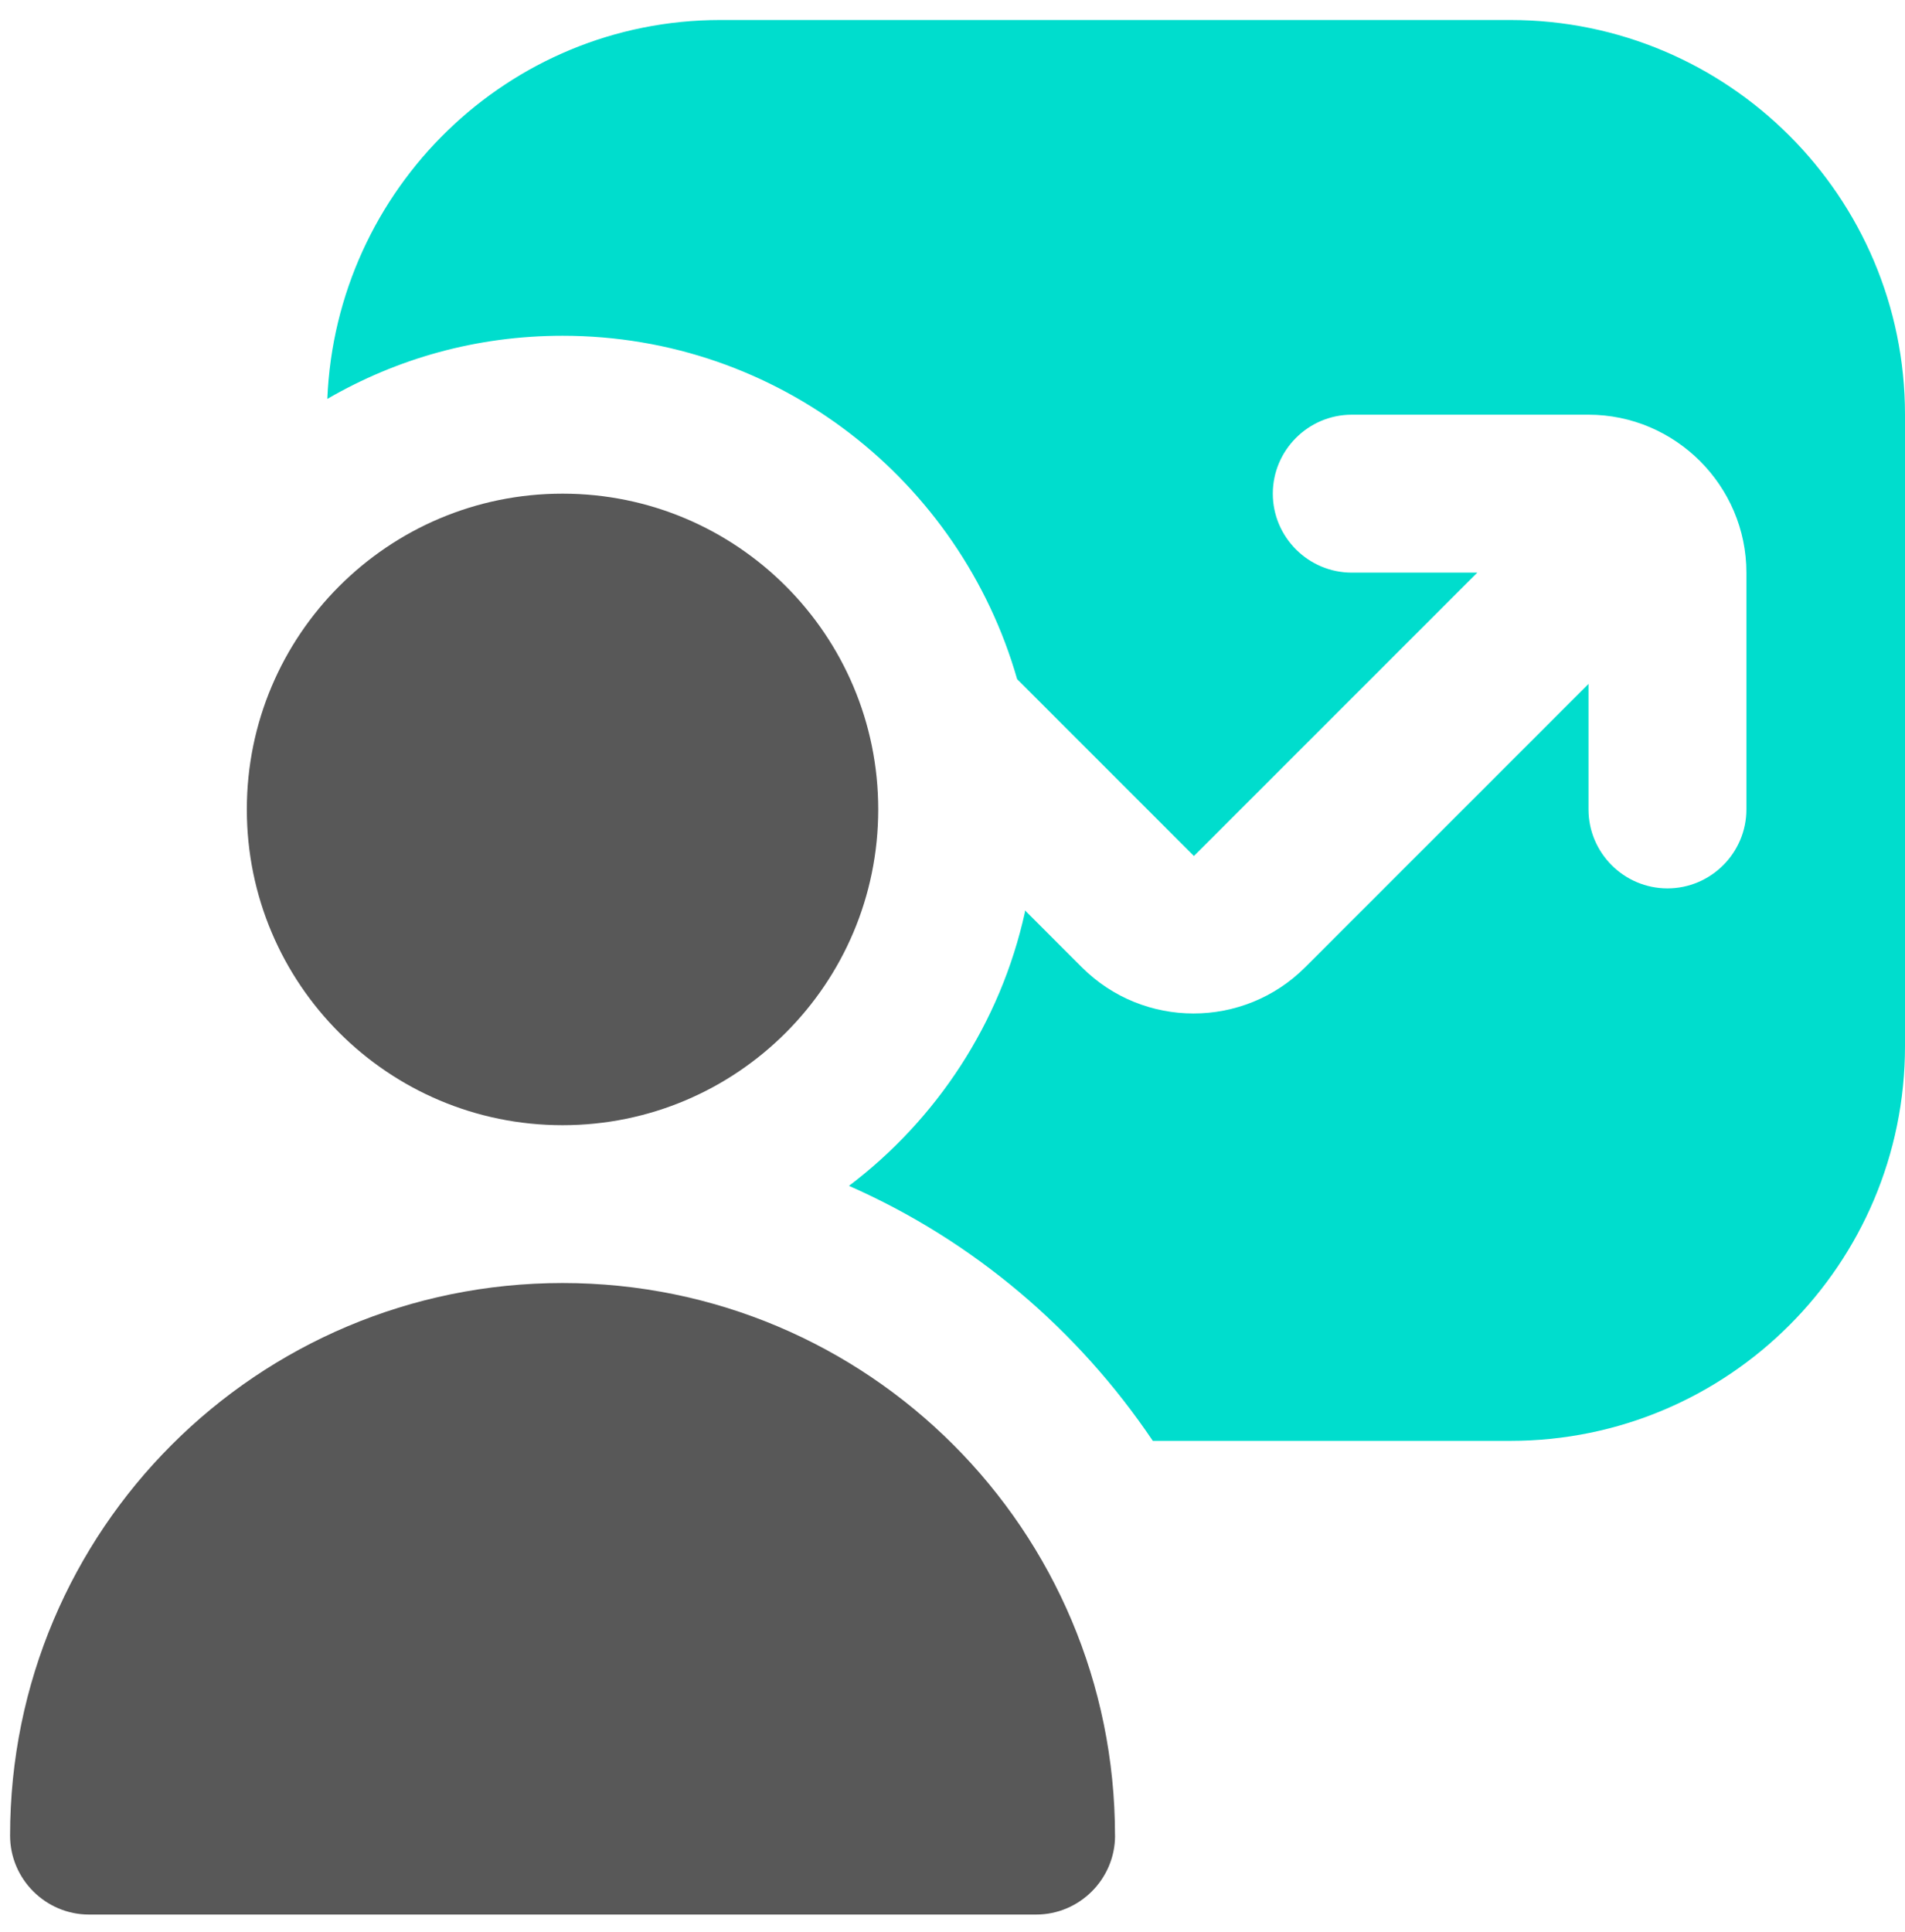
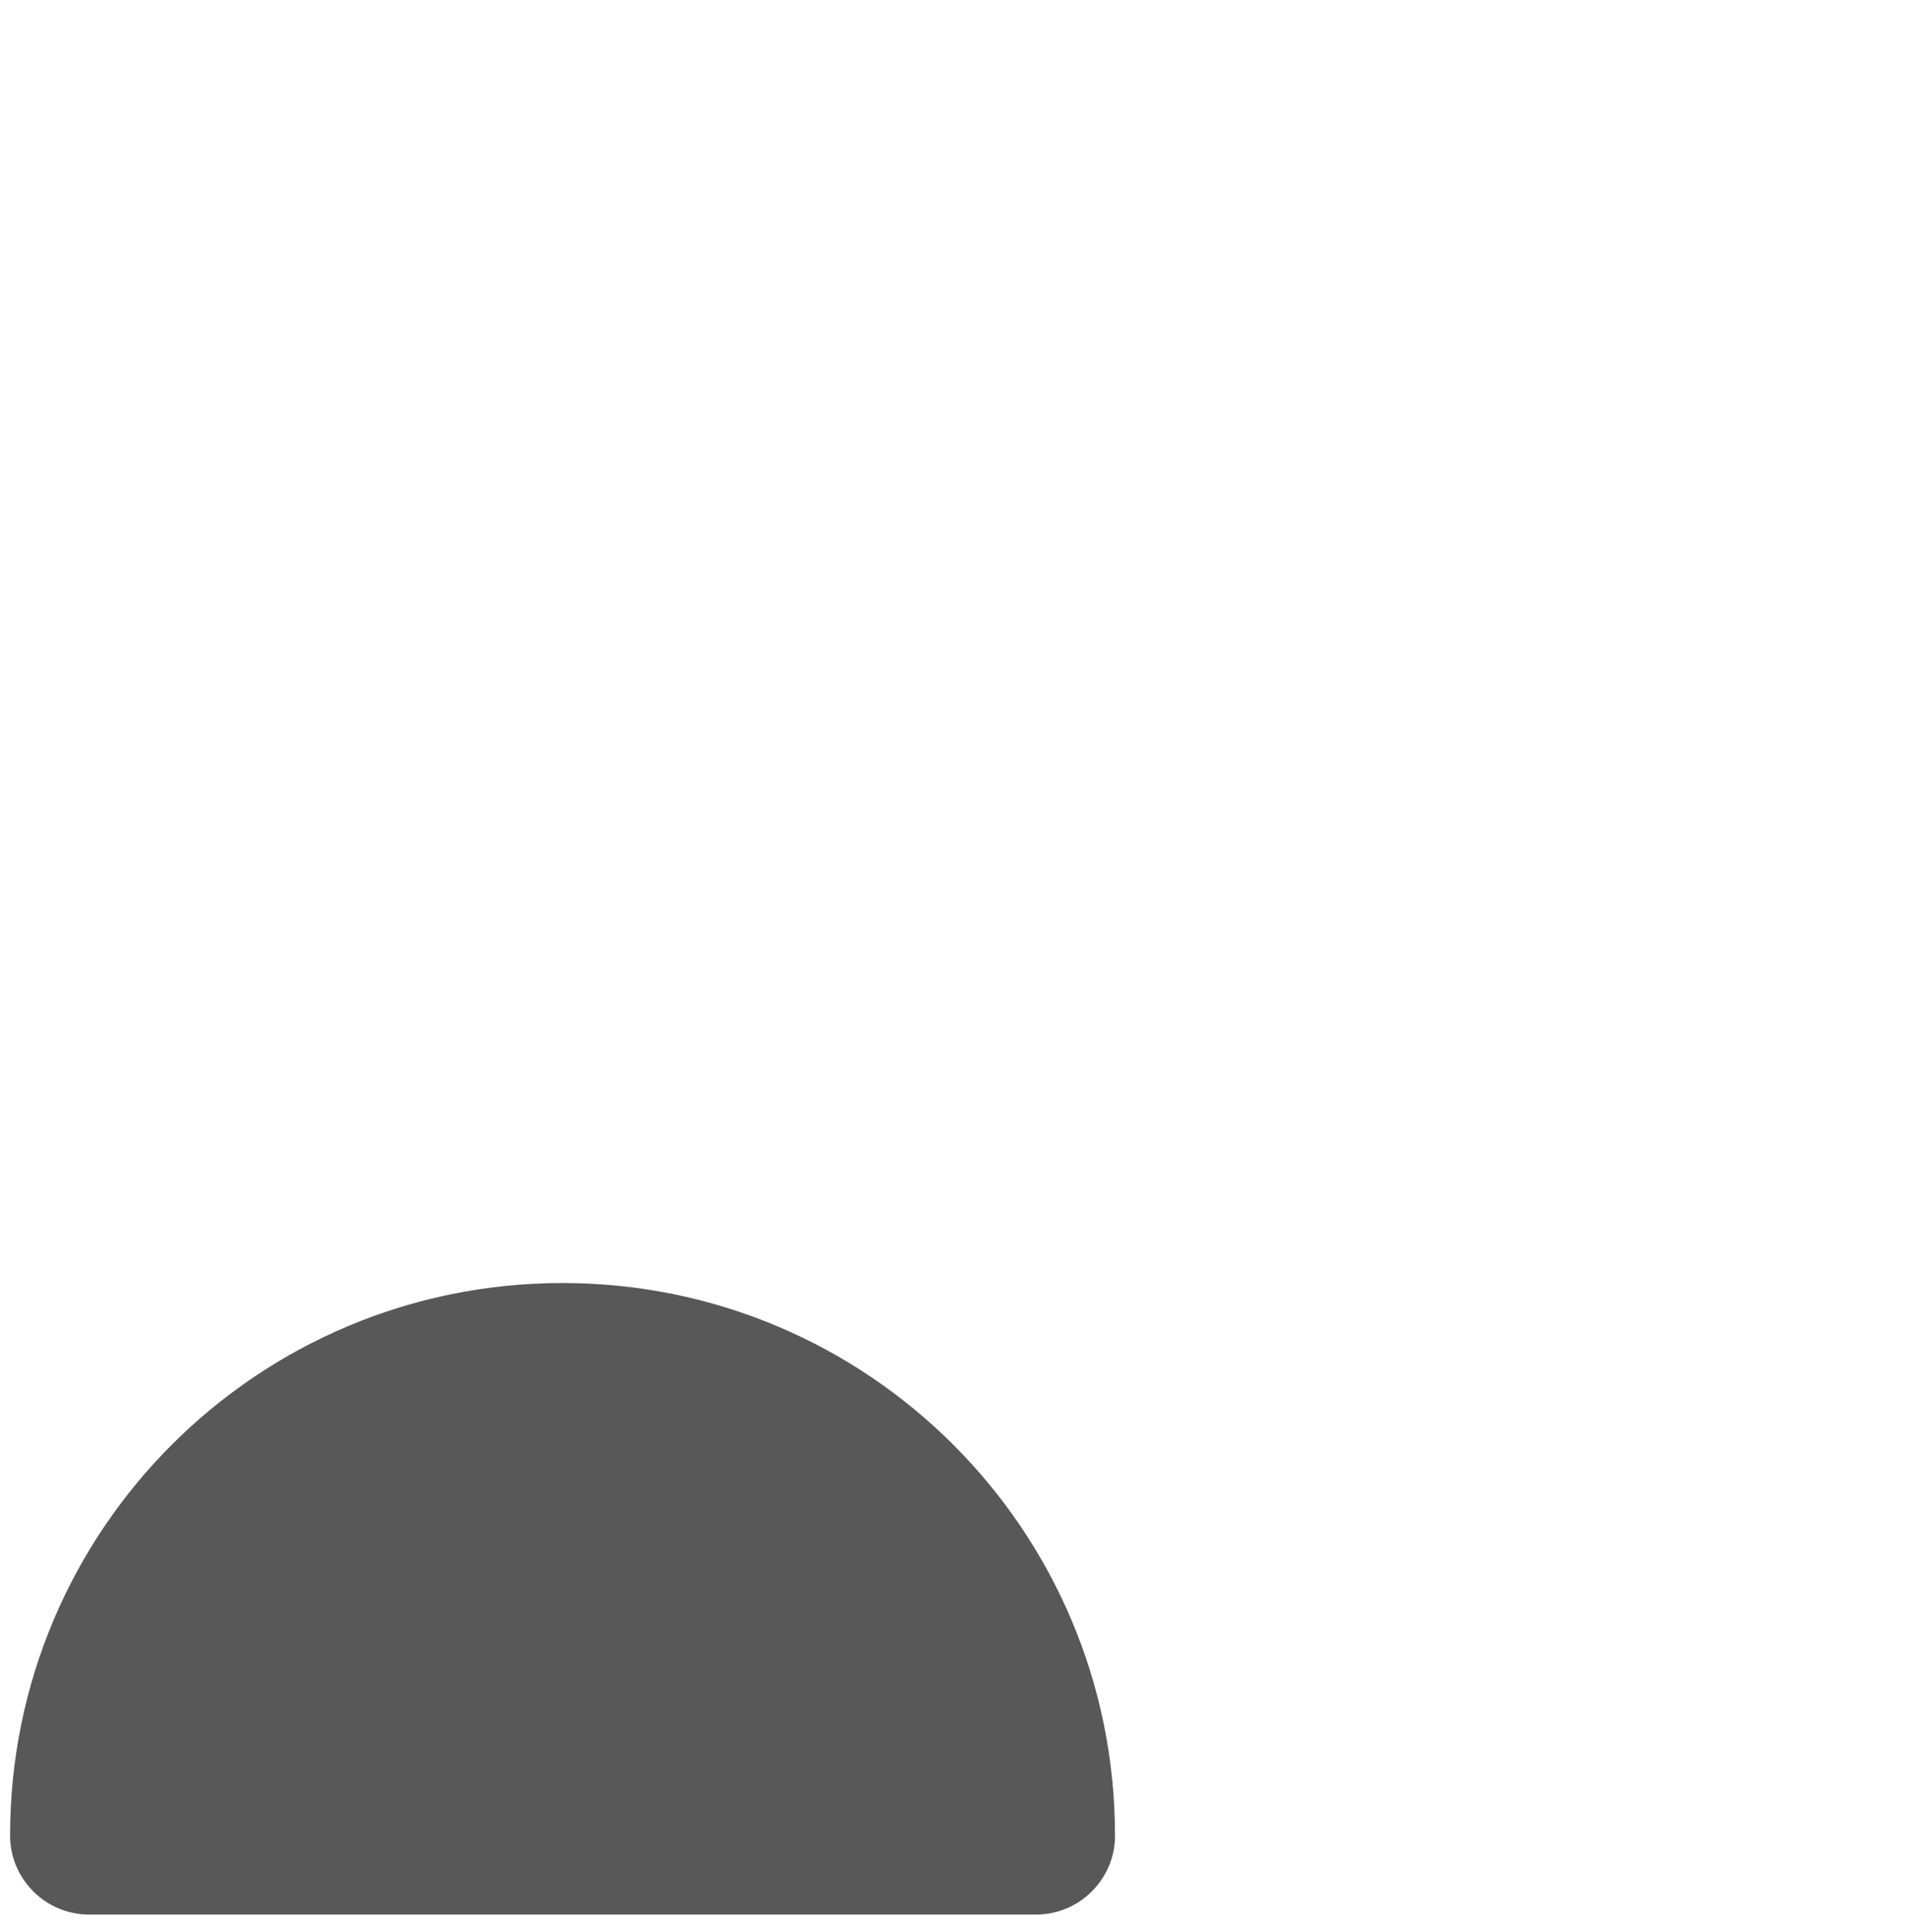
<svg xmlns="http://www.w3.org/2000/svg" width="72" height="73" viewBox="0 0 72 73" fill="none">
-   <path d="M57.057 0.756H27.226C19.203 0.756 12.699 7.139 12.371 15.074C14.998 13.552 18.008 12.688 21.261 12.688C29.434 12.688 36.297 18.178 38.443 25.665L45.125 32.347L55.834 21.639H51.09C49.45 21.639 48.106 20.298 48.106 18.655C48.106 17.013 49.448 15.671 51.09 15.671H60.038C63.321 15.671 66.006 18.357 66.006 21.639V30.587C66.006 32.227 64.665 33.571 63.022 33.571C61.38 33.571 60.038 32.23 60.038 30.587V25.844L49.33 36.552C47.002 38.88 43.216 38.88 40.889 36.552L38.739 34.403V34.462C37.814 38.666 35.398 42.306 32.087 44.812C36.769 46.871 40.736 50.241 43.571 54.449H57.084C65.318 54.449 72 47.767 72 39.533V15.671C72 7.438 65.318 0.756 57.084 0.756H57.055H57.057Z" fill="#00DDCD" />
  <path d="M42.144 69.365C42.144 71.005 40.803 72.349 39.161 72.349H3.364C1.724 72.349 0.381 71.007 0.381 69.365C0.381 57.819 9.718 48.484 21.261 48.484C32.807 48.484 42.142 57.822 42.142 69.365H42.144Z" fill="#585858" />
-   <path d="M33.193 30.587C33.193 23.996 27.852 18.655 21.261 18.655C14.67 18.655 9.329 23.996 9.329 30.587C9.329 37.179 14.67 42.52 21.261 42.52C27.852 42.52 33.193 37.179 33.193 30.587Z" fill="#585858" />
</svg>